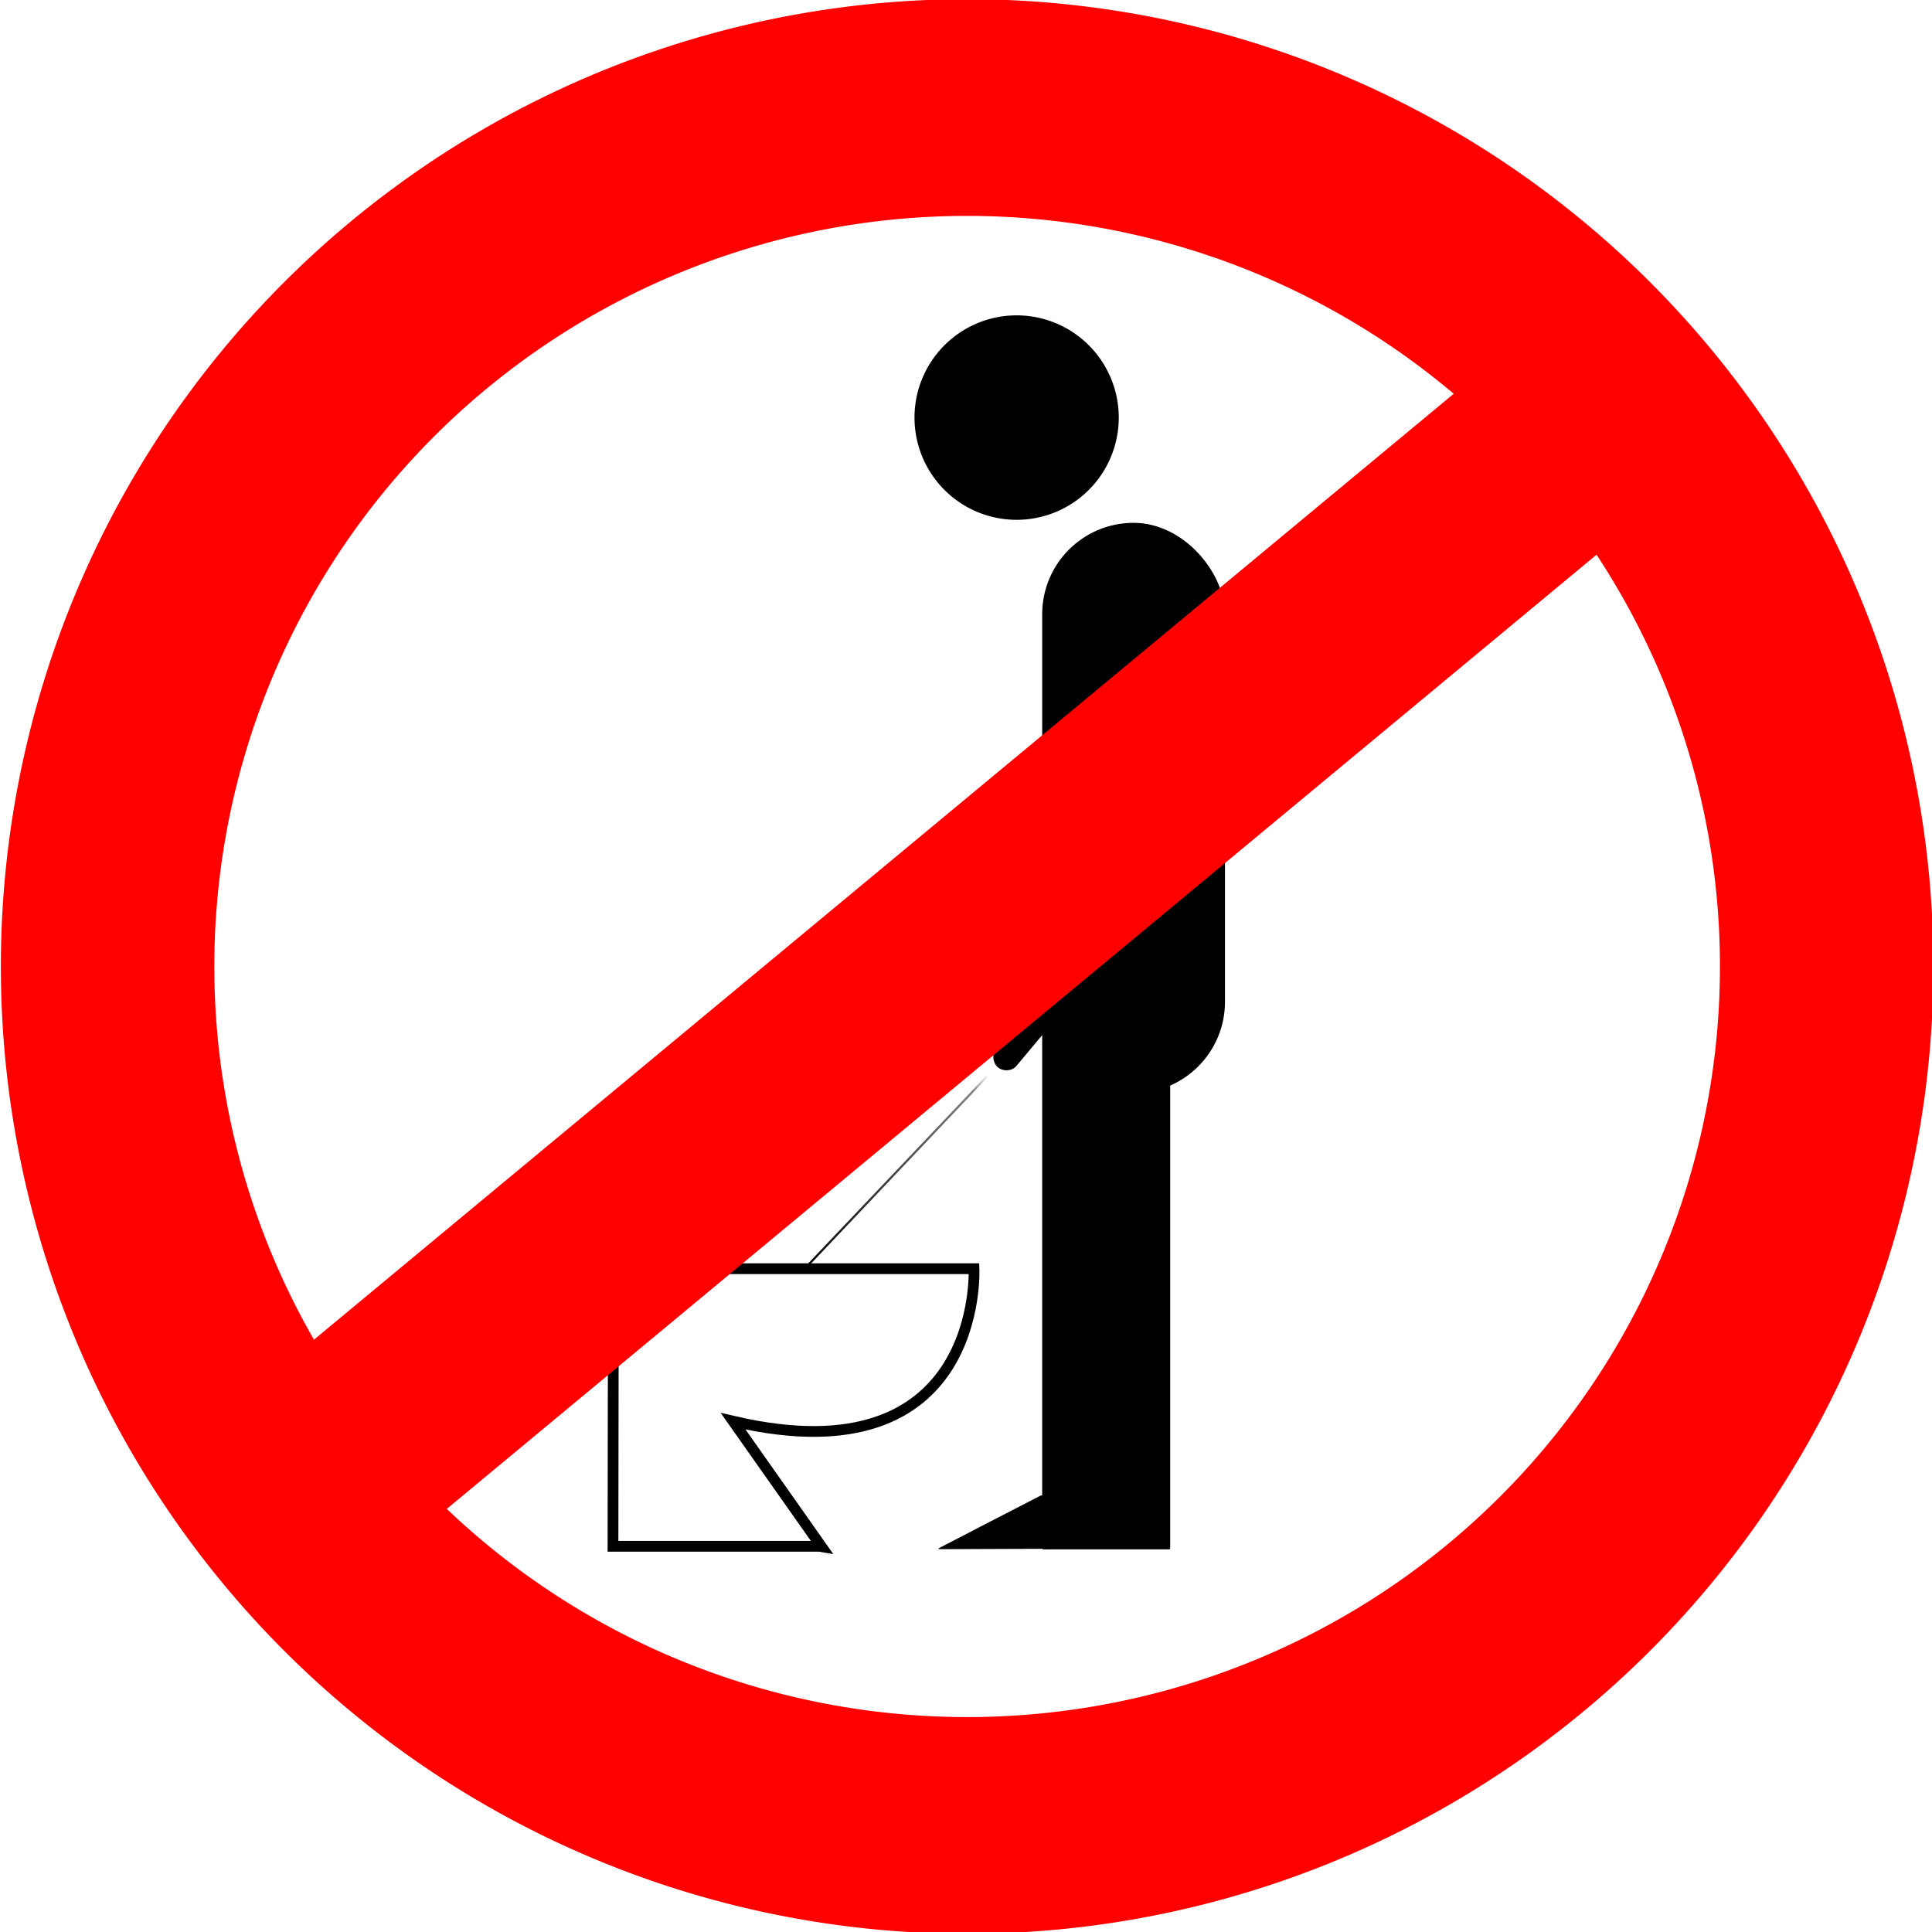
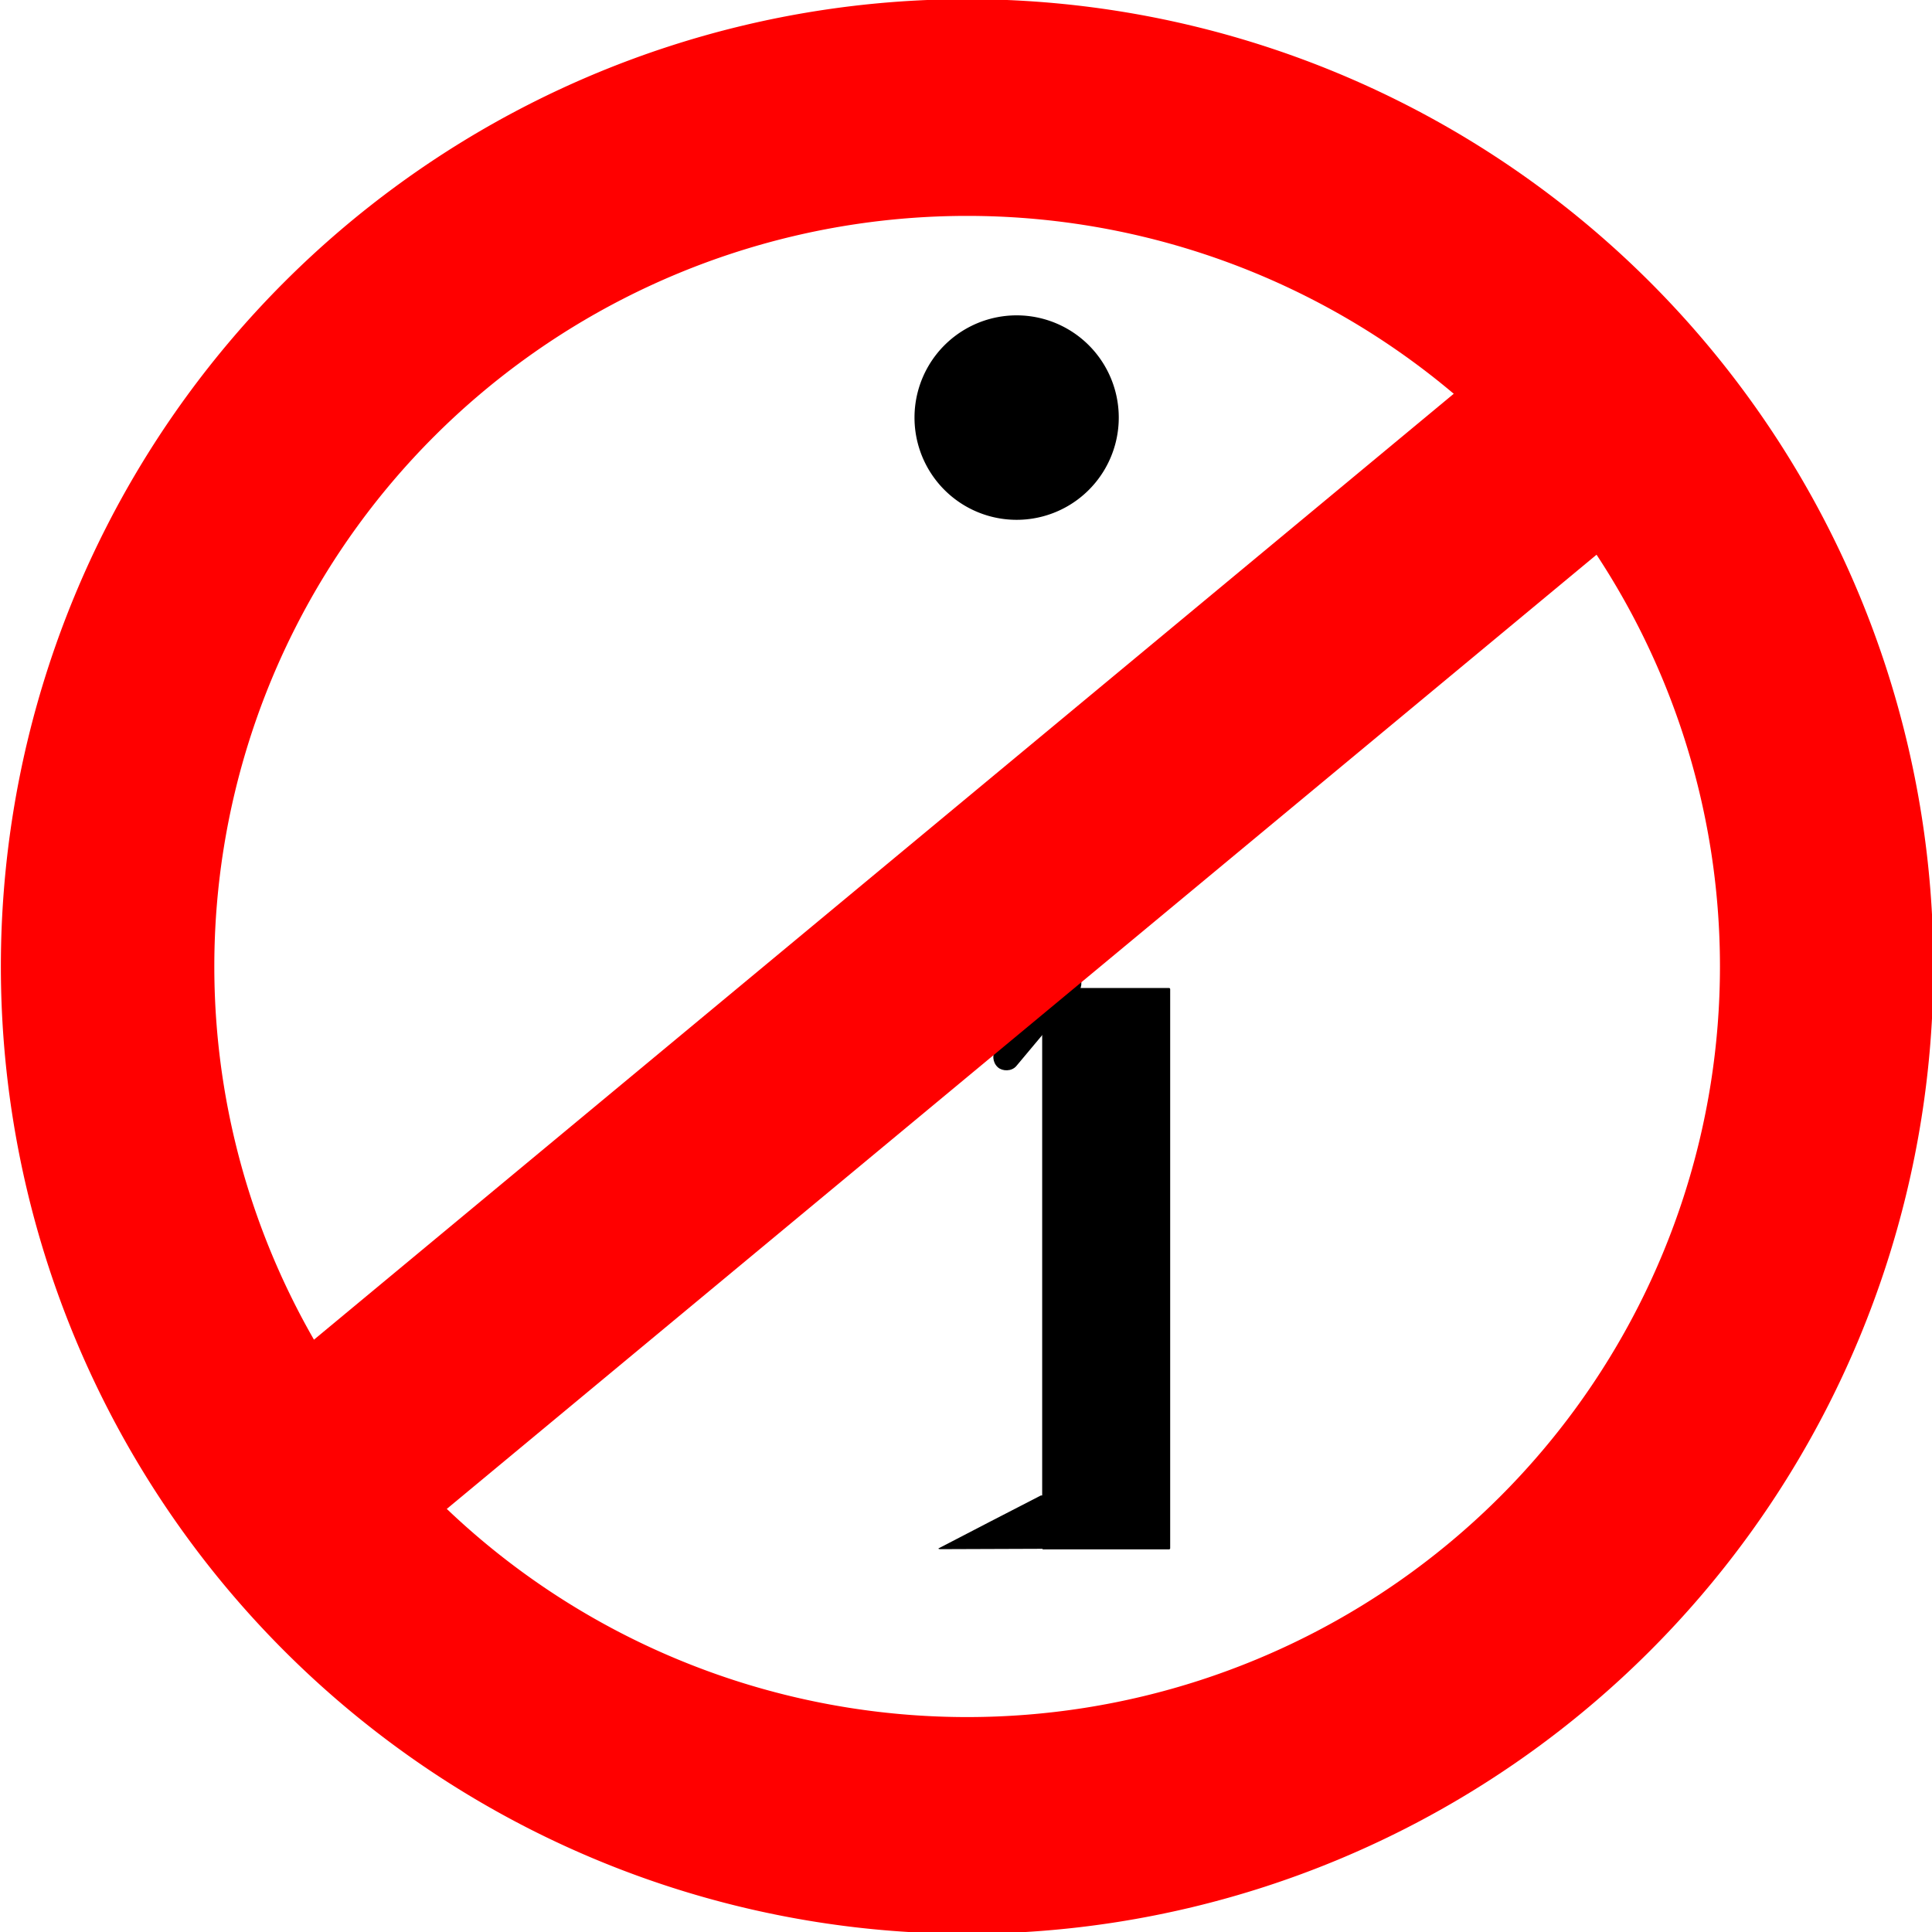
<svg xmlns="http://www.w3.org/2000/svg" xmlns:ns1="http://sodipodi.sourceforge.net/DTD/sodipodi-0.dtd" xmlns:ns2="http://www.inkscape.org/namespaces/inkscape" xmlns:xlink="http://www.w3.org/1999/xlink" width="476.156" height="476.156" id="svg2" ns1:version="0.32" ns2:version="0.46dev+devel" ns1:docname="stefann_Sit_to_piss_01.svg" ns1:docbase="/home/stefan/Create!/Sitzpissen" ns2:output_extension="org.inkscape.output.svg.inkscape" version="1.0">
  <defs id="defs4">
    <linearGradient id="linearGradient12506">
      <stop style="stop-color:#000000;stop-opacity:1;" offset="0" id="stop12508" />
      <stop id="stop12514" offset="0.914" style="stop-color:#000000;stop-opacity:0.498;" />
      <stop style="stop-color:#000000;stop-opacity:0;" offset="1" id="stop12510" />
    </linearGradient>
    <filter ns2:collect="always" id="filter12502">
      <feGaussianBlur ns2:collect="always" stdDeviation="0.652" id="feGaussianBlur12504" />
    </filter>
    <linearGradient ns2:collect="always" xlink:href="#linearGradient12506" id="linearGradient4145" gradientUnits="userSpaceOnUse" spreadMethod="pad" x1="366.324" y1="646.763" x2="437.066" y2="646.763" />
    <linearGradient ns2:collect="always" xlink:href="#linearGradient12506" id="linearGradient2194" gradientUnits="userSpaceOnUse" spreadMethod="pad" x1="366.324" y1="646.763" x2="437.066" y2="646.763" />
  </defs>
  <ns1:namedview id="base" pagecolor="#ffffff" bordercolor="#666666" borderopacity="1.0" ns2:pageopacity="0.0" ns2:pageshadow="2" ns2:zoom="0.35" ns2:cx="503.06488" ns2:cy="470.7177" ns2:document-units="px" ns2:current-layer="layer1" showgrid="true" ns2:window-width="1331" ns2:window-height="879" ns2:window-x="268" ns2:window-y="96" width="1000px" height="1000px" />
  <g ns2:groupmode="layer" id="layer2" ns2:label="Hintergrund" transform="translate(-260.851,-266.784)" />
  <g ns2:label="Ebene 1" ns2:groupmode="layer" id="layer1" transform="translate(-260.851,-266.784)">
    <g id="g3658" transform="matrix(0.53,0,0,0.53,234.675,237.465)">
-       <path transform="matrix(1.102,0,0,1.12,54.145,-104.058)" d="M 811.429,543.791 A 407.857,401.429 0 1 1 -4.286,543.791 A 407.857,401.429 0 1 1 811.429,543.791 z" ns1:ry="401.42856" ns1:rx="407.85715" ns1:cy="543.79077" ns1:cx="403.57144" id="path2487" style="fill:#ffffff;fill-opacity:1;fill-rule:evenodd;stroke:none;stroke-width:101.283;stroke-linejoin:round;stroke-miterlimit:3.9;stroke-dasharray:none;stroke-opacity:1" ns1:type="arc" />
      <g id="g3590">
        <g id="g2202">
          <g id="g2198">
-             <path style="fill:#ffffff;fill-opacity:1;fill-rule:evenodd;stroke:#000000;stroke-width:5;stroke-linecap:butt;stroke-linejoin:miter;stroke-miterlimit:4;stroke-dasharray:none;stroke-opacity:1" d="M 334.622,645.285 L 502.324,645.285 C 502.324,645.285 506.964,743.387 390.302,716.21 L 431.398,774.541 L 430.399,774.37 L 334.434,774.37 L 334.622,645.285 z" id="path11057" ns1:nodetypes="ccccccc" />
-             <path style="fill:none;fill-rule:evenodd;stroke:url(#linearGradient2194);stroke-width:0.823;stroke-linecap:butt;stroke-linejoin:miter;stroke-miterlimit:3.9;stroke-dasharray:none;stroke-opacity:1;filter:url(#filter12502)" d="M 436.782,609.768 L 366.608,683.757" id="path11065" transform="matrix(1.215,0,0,1.215,-22.007,-185.327)" />
-           </g>
+             </g>
          <g transform="translate(142,-30)" id="g4123">
            <path ns1:type="arc" style="fill:#000000;fill-opacity:1;fill-rule:evenodd;stroke:#000000;stroke-width:1.116;stroke-linecap:butt;stroke-linejoin:miter;stroke-miterlimit:4;stroke-dasharray:none;stroke-opacity:1" id="path2160" ns1:cx="223.57143" ns1:cy="270.93362" ns1:rx="57.857143" ns1:ry="52.857143" d="M 281.429,270.934 A 57.857,52.857 0 1 1 165.714,270.934 A 57.857,52.857 0 1 1 281.429,270.934 z" transform="matrix(0.813,0,0,0.89,198.375,38.372)" />
            <rect style="fill:#000000;fill-opacity:1;stroke:#000000;stroke-width:1.066;stroke-linejoin:round;stroke-miterlimit:4;stroke-dasharray:none;stroke-opacity:1" id="rect4259" width="58.458" height="259.983" x="392.549" y="545.286" />
            <path ns1:type="star" style="fill:#000000;fill-opacity:1;stroke:#000000;stroke-width:3.867;stroke-linejoin:round;stroke-miterlimit:4;stroke-dasharray:none;stroke-opacity:1" id="path4265" ns1:sides="3" ns1:cx="249.50768" ns1:cy="779.62097" ns1:r1="58.593746" ns1:r2="116.86402" ns1:arg1="0.012930314" ns1:arg2="1.0331924" ns2:flatsided="false" ns2:rounded="-3.469447e-018" ns2:randomized="0" d="M 308.097,780.379 L 309.351,880 L 219.557,829.982 L 132.655,781.258 L 220.869,728.503 L 306.517,677.605 L 308.097,780.379 z" transform="matrix(0,0.139,-0.481,0,767.977,762.438)" />
            <rect style="fill:#000000;fill-opacity:1;stroke:#000000;stroke-width:1.177;stroke-linejoin:round;stroke-miterlimit:4;stroke-dasharray:none;stroke-opacity:1" id="rect11055" width="56.022" height="11.246" x="128.113" y="-664.228" ry="5.623" transform="matrix(-0.642,0.767,-0.744,-0.668,0,0)" />
-             <rect style="fill:#000000;fill-opacity:1;stroke:#000000;stroke-width:1.151;stroke-linejoin:round;stroke-miterlimit:4;stroke-dasharray:none;stroke-opacity:1" id="rect2199" width="83.849" height="264.083" x="392.596" y="329.021" ry="41.924" />
          </g>
        </g>
        <g id="g3460">
          <path transform="matrix(0.98,0,0,0.995,103.62,-36.325)" d="M 811.429,543.791 A 407.857,401.429 0 1 1 -4.286,543.791 A 407.857,401.429 0 1 1 811.429,543.791 z" ns1:ry="401.42856" ns1:rx="407.85715" ns1:cy="543.79077" ns1:cx="403.57144" id="path2179" style="fill:none;fill-opacity:1;fill-rule:evenodd;stroke:#ff0000;stroke-width:101.283;stroke-linejoin:round;stroke-miterlimit:3.9;stroke-dasharray:none;stroke-opacity:1" ns1:type="arc" />
          <path id="path3152" d="M 189.634,748.038 L 809.223,233.829" style="fill:none;fill-rule:evenodd;stroke:#ff0000;stroke-width:100;stroke-linecap:butt;stroke-linejoin:miter;stroke-miterlimit:4;stroke-dasharray:none;stroke-opacity:1" />
        </g>
      </g>
    </g>
  </g>
</svg>